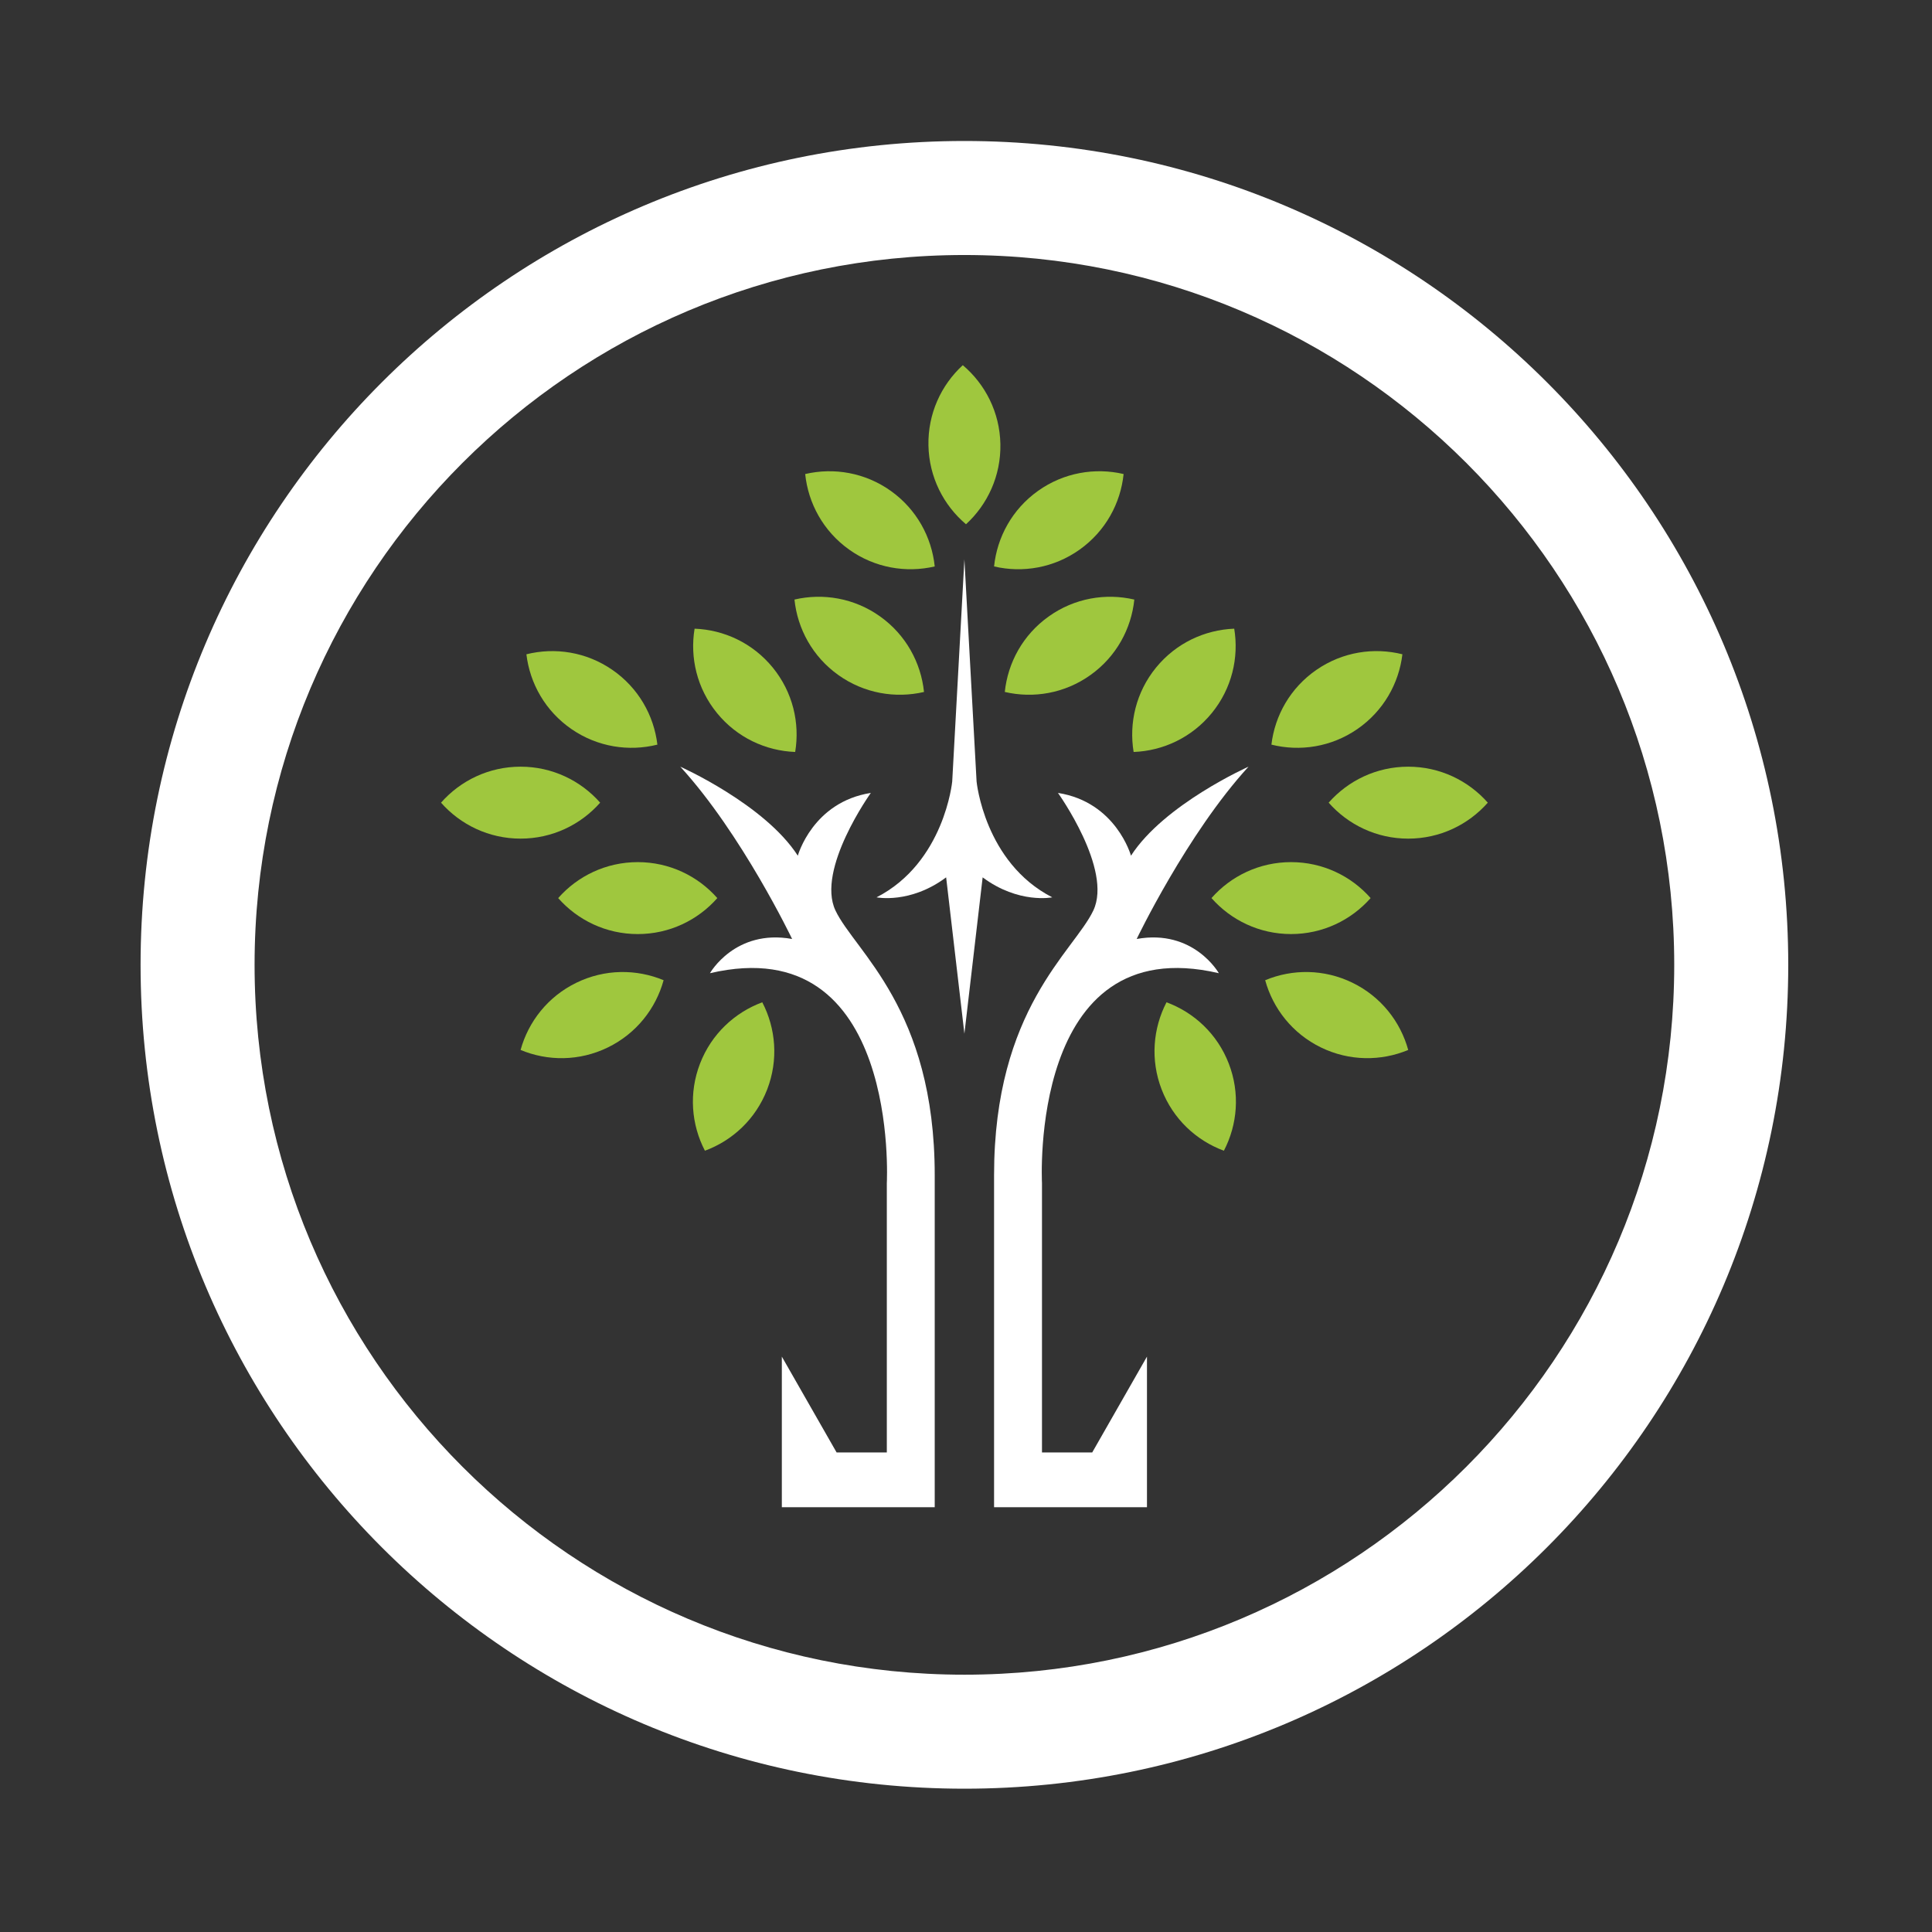
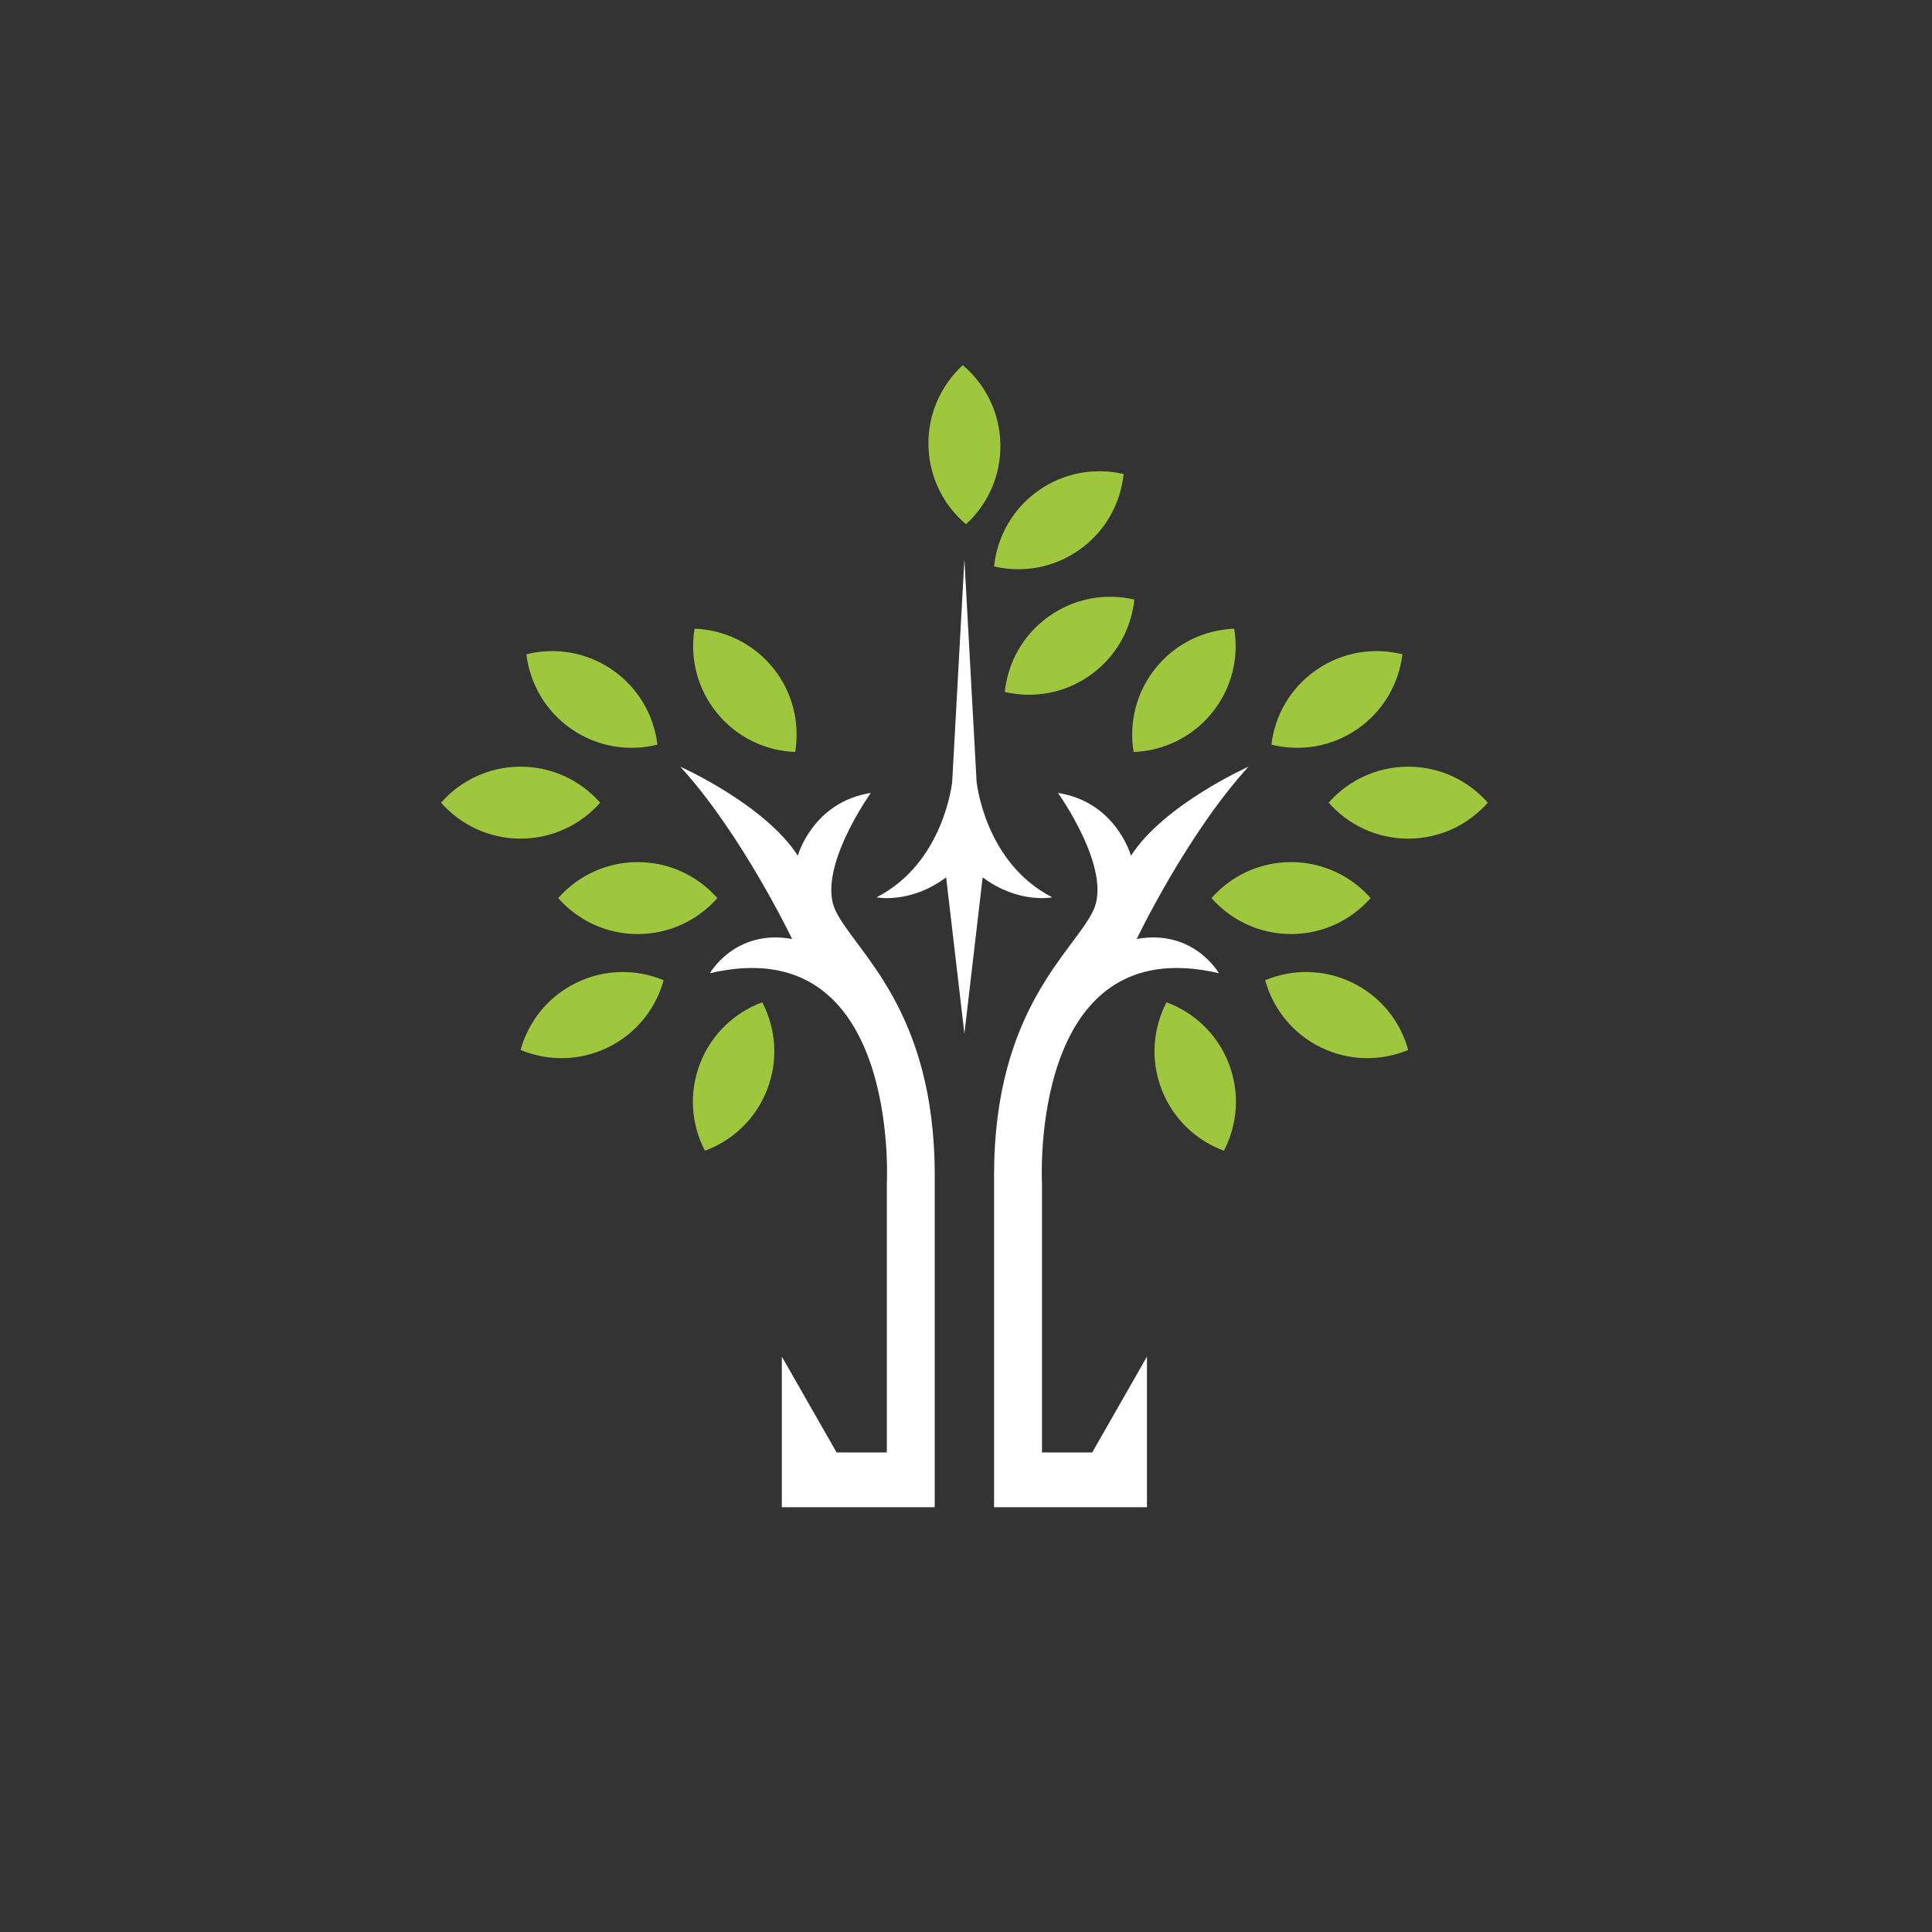
<svg xmlns="http://www.w3.org/2000/svg" version="1.1" id="Layer_1" x="0px" y="0px" width="512px" height="512px" viewBox="0 0 512 512" enable-background="new 0 0 512 512" xml:space="preserve">
  <rect x="0" y="0" width="512" height="512" fill="#333333" stroke="none" />
  <path fill="#9FC73E" d="M147.924,238.004c5.148-5.846,12.688-9.532,21.09-9.532s15.933,3.686,21.081,9.532  c-5.148,5.843-12.68,9.535-21.081,9.535S153.073,243.847,147.924,238.004" />
  <path fill="#9FC73E" d="M256.001,138.934c-5.946-5.028-9.788-12.485-9.954-20.89c-0.17-8.395,3.364-16.005,9.102-21.269  c5.949,5.028,9.795,12.49,9.963,20.885C265.279,126.062,261.738,133.671,256.001,138.934" />
  <path fill="#9FC73E" d="M139.501,173.393c7.559-1.884,15.855-0.65,22.77,4.123c6.916,4.771,11.024,12.084,11.944,19.82  c-7.558,1.885-15.856,0.648-22.77-4.123C144.525,188.443,140.422,181.129,139.501,173.393" />
  <path fill="#9FC73E" d="M184.073,166.608c7.783,0.293,15.405,3.798,20.719,10.309c5.31,6.511,7.211,14.678,5.939,22.362  c-7.784-0.293-15.404-3.798-20.715-10.306C184.703,182.462,182.801,174.289,184.073,166.608" />
-   <path fill="#9FC73E" d="M210.542,158.888c7.587-1.765,15.862-0.396,22.705,4.483c6.833,4.879,10.824,12.26,11.624,20.008  c-7.58,1.764-15.862,0.39-22.704-4.489C215.331,174.016,211.343,166.636,210.542,158.888" />
-   <path fill="#9FC73E" d="M213.385,125.625c7.587-1.767,15.862-0.398,22.704,4.48c6.833,4.879,10.824,12.261,11.624,20.009  c-7.586,1.767-15.861,0.397-22.704-4.48C218.173,140.754,214.182,133.373,213.385,125.625" />
  <path fill="#9FC73E" d="M116.877,212.715c5.147-5.846,12.68-9.538,21.083-9.538c8.401,0,15.933,3.692,21.087,9.538  c-5.154,5.843-12.686,9.529-21.087,9.529C129.557,222.244,122.025,218.558,116.877,212.715" />
  <path fill="#9FC73E" d="M186.81,304.954c-3.596-6.911-4.318-15.272-1.29-23.104c3.03-7.834,9.188-13.531,16.492-16.233  c3.593,6.911,4.319,15.274,1.295,23.108C200.277,296.561,194.121,302.258,186.81,304.954" />
  <path fill="#9FC73E" d="M137.96,278.247c2.072-7.509,7.226-14.126,14.774-17.806c7.552-3.685,15.947-3.666,23.128-0.676  c-2.063,7.516-7.22,14.131-14.773,17.817C153.542,281.266,145.151,281.247,137.96,278.247" />
-   <path fill="#FFFFFF" d="M473.904,255.691c0,120.581-97.747,218.331-218.328,218.331c-120.577,0-218.322-97.75-218.322-218.331  c0-120.578,97.745-218.328,218.322-218.328C376.156,37.363,473.904,135.113,473.904,255.691 M255.576,67.581  c-103.896,0-188.11,84.221-188.11,188.111c0,103.896,84.215,188.119,188.11,188.119c103.896,0,188.113-84.224,188.113-188.119  C443.689,151.802,359.473,67.581,255.576,67.581" />
  <path fill="#FFFFFF" d="M207.194,399.433v-39.915l14.517,25.399h13.307v-71.371c0,0,3.625-67.431-46.871-55.637  c0,0,6.648-11.794,21.772-9.069c0,0-13.305-27.821-29.635-45.663c0,0,22.373,9.98,31.146,23.592c0,0,3.924-14.218,19.349-16.635  c0,0-14.512,20.261-9.375,31.146c5.144,10.886,26.309,26.001,26.309,70.155v87.997H207.194L207.194,399.433z" />
  <path fill="#FFFFFF" d="M303.958,399.433v-39.915l-14.511,25.399h-13.31v-71.371c0,0-3.625-67.431,46.868-55.637  c0,0-6.649-11.794-21.772-9.069c0,0,13.313-27.821,29.635-45.663c0,0-22.374,9.98-31.146,23.592c0,0-3.924-14.218-19.349-16.635  c0,0,14.515,20.261,9.374,31.146c-5.145,10.886-26.31,26.001-26.31,70.155v87.997H303.958L303.958,399.433z" />
  <path fill="#FFFFFF" d="M255.576,273.938l4.837-41.429c9.53,7.106,18.446,5.295,18.446,5.295  c-17.992-9.224-20.055-30.698-20.055-30.698l-3.229-58.861l-3.229,58.861c0,0-2.063,21.474-20.055,30.698  c0,0,8.923,1.813,18.446-5.295L255.576,273.938z" />
  <path fill="#9FC73E" d="M342.144,247.536c-8.399,0-15.938-3.689-21.09-9.536c5.15-5.846,12.689-9.529,21.09-9.529  c8.396,0,15.936,3.683,21.085,9.529C358.078,243.847,350.539,247.536,342.144,247.536" />
  <path fill="#9FC73E" d="M359.709,193.213c-6.913,4.771-15.216,6.007-22.771,4.123c0.917-7.736,5.023-15.053,11.942-19.823  c6.915-4.771,15.213-6.007,22.771-4.123C370.727,181.125,366.62,188.44,359.709,193.213" />
  <path fill="#9FC73E" d="M321.139,188.97c-5.311,6.505-12.93,10.014-20.717,10.313c-1.272-7.689,0.633-15.856,5.941-22.367  c5.311-6.505,12.933-10.01,20.719-10.309C328.354,174.292,326.451,182.459,321.139,188.97" />
  <path fill="#9FC73E" d="M288.982,178.893c-6.838,4.88-15.117,6.254-22.702,4.483c0.805-7.747,4.788-15.123,11.631-20.002  c6.835-4.879,15.119-6.253,22.695-4.484C299.815,166.632,295.824,174.014,288.982,178.893" />
  <path fill="#9FC73E" d="M286.143,145.633c-6.842,4.879-15.116,6.253-22.704,4.48c0.8-7.748,4.791-15.13,11.625-20.009  c6.841-4.878,15.116-6.247,22.704-4.48C296.97,133.373,292.979,140.754,286.143,145.633" />
  <path fill="#9FC73E" d="M373.191,222.247c-8.401,0-15.932-3.692-21.083-9.532c5.151-5.843,12.682-9.535,21.083-9.535  c8.4,0,15.937,3.692,21.091,9.535C389.127,218.555,381.592,222.247,373.191,222.247" />
  <path fill="#9FC73E" d="M307.848,288.72c-3.025-7.829-2.299-16.192,1.288-23.104c7.312,2.702,13.47,8.399,16.499,16.229  c3.033,7.837,2.307,16.198-1.29,23.109C317.035,302.258,310.878,296.561,307.848,288.72" />
  <path fill="#9FC73E" d="M350.061,277.584c-7.551-3.682-12.707-10.303-14.776-17.816c7.188-2.996,15.578-3.012,23.138,0.674  c7.548,3.676,12.705,10.298,14.768,17.807C366.005,281.247,357.608,281.258,350.061,277.584" />
</svg>